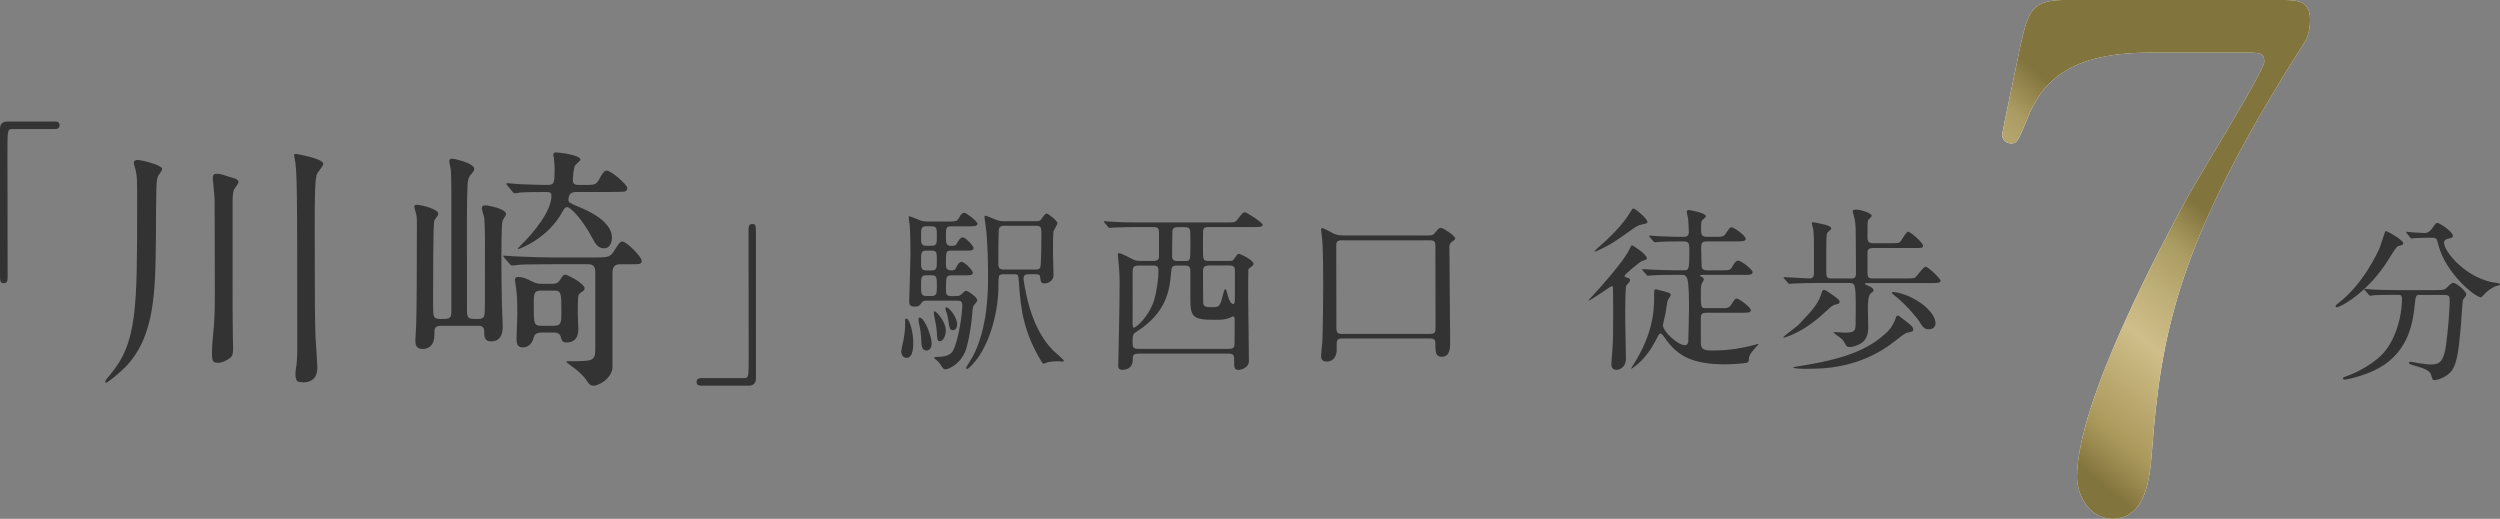
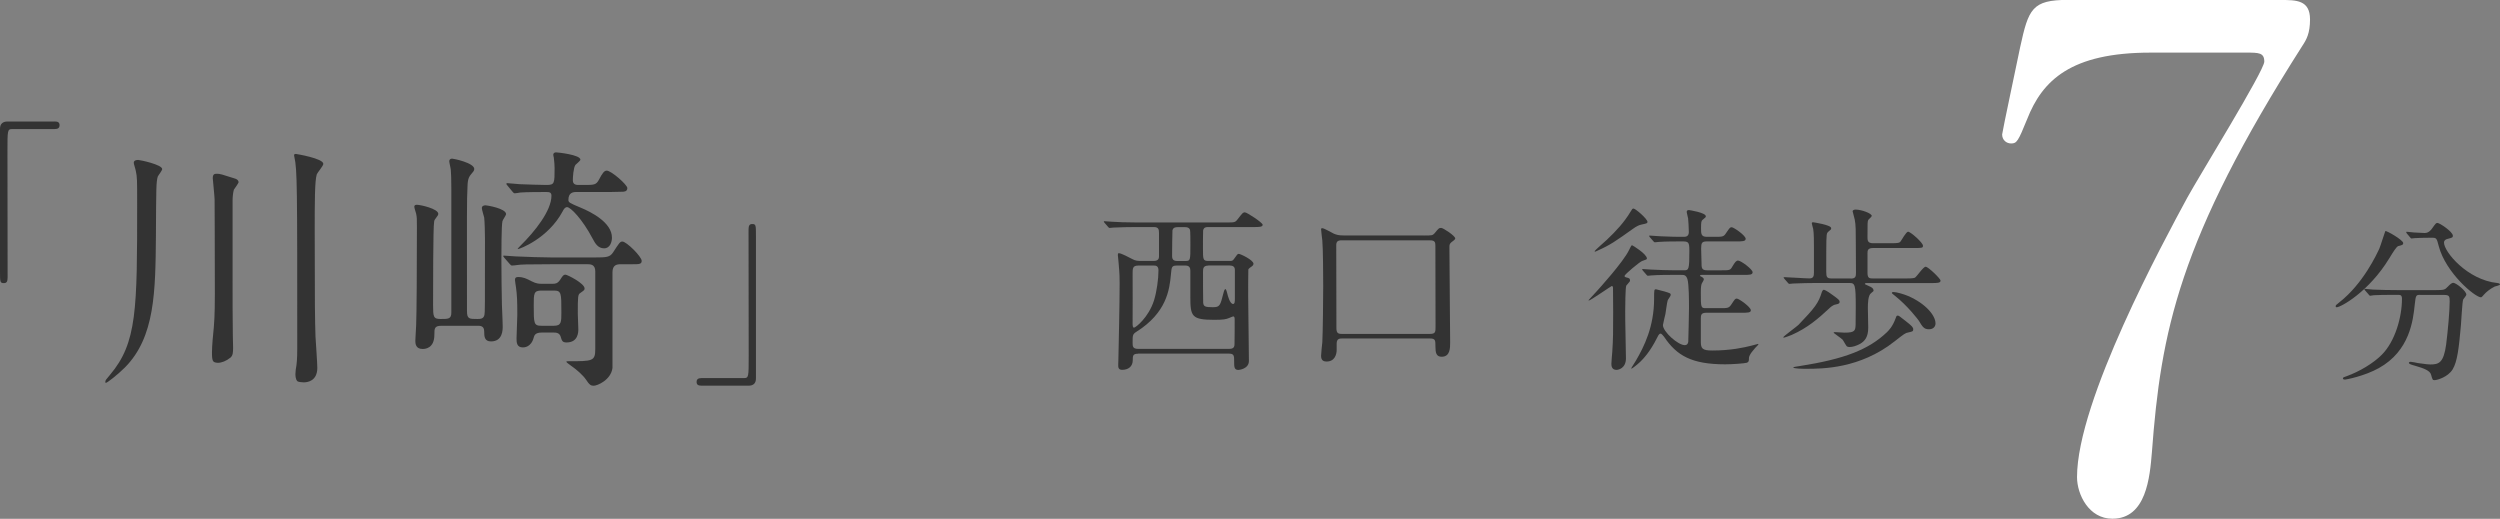
<svg xmlns="http://www.w3.org/2000/svg" id="_レイヤー_2" viewBox="0 0 479.4 99.48">
  <rect x="0" y="0" width="479.4" height="99.48" fill="#808080" stroke="none" />
  <defs>
    <style>.cls-1{fill:#fff;}.cls-2{fill:url(#Gold_10);}.cls-3{fill:#333;}</style>
    <linearGradient id="Gold_10" x1="379.14" y1="74.49" x2="414.41" y2="32.04" gradientUnits="userSpaceOnUse">
      <stop offset=".02" stop-color="#82743d" />
      <stop offset=".1" stop-color="#98884e" />
      <stop offset=".18" stop-color="#ab995c" />
      <stop offset=".5" stop-color="#cfbe89" />
      <stop offset=".67" stop-color="#bdad76" />
      <stop offset=".82" stop-color="#ab9c63" />
      <stop offset=".98" stop-color="#82743d" />
    </linearGradient>
  </defs>
  <g id="p">
    <g>
      <path class="cls-3" d="M10.47,23.29c.65,0,.95,.2,.95,.71s-.27,.75-.95,.75H2.35c-.92,0-.92,.2-.92,4.28,0,3.81,.03,20.7,.03,24.17,0,.78-.17,1.09-.71,1.09-.75,0-.75-.24-.75-2.24V24.69c0-.95,.54-1.39,1.46-1.39H10.47Z" />
      <path class="cls-3" d="M31.1,32.42c0,.3-.75,1.2-.85,1.45-.3,1.05-.3,2.05-.35,11.35-.1,10.65-.15,19.4-5.95,25.25-1.4,1.4-3.4,2.95-3.65,2.95-.1,0-.1-.15-.1-.2,0-.3,.1-.4,.9-1.35,5.2-6.15,5.2-12.55,5.2-32.9,0-4.45,0-5-.25-6.15-.1-.55-.4-1.35-.4-1.6,0-.5,.55-.55,.85-.55,.35,0,4.6,.9,4.6,1.75Zm9.55,35.1c0-1.2,.2-3.3,.35-4.75,.2-2.1,.2-5.5,.2-6.4,0-13-.05-14.45-.05-18.15,0-.5-.35-3.85-.35-4.05,0-.8,.35-.85,.8-.85,.6,0,.9,.1,3.55,.95,.3,.1,.6,.35,.6,.65,0,.25-.8,1.25-.9,1.45-.15,.5-.25,1.35-.25,2.15v14.65c0,3.4,0,9.05,.05,11.25,0,.35,.05,1.95,.05,2.25,0,.95-.05,1.5-.5,1.9-.8,.65-1.7,1-2.4,1-.25,0-.75-.05-.9-.3-.25-.3-.25-1-.25-1.75Zm16,4.2c0-.5,.1-1.2,.2-1.7,.15-1.1,.15-2.75,.15-3.2,0-31,0-34.35-.55-36.7-.05-.15-.05-.3-.05-.4,0-.2,.25-.2,.35-.2,.05,0,5.25,.85,5.25,1.9,0,.4-1.15,1.7-1.25,2-.4,1.2-.4,5.45-.4,10.9,0,14.4,.05,17.1,.15,20.2,.05,.95,.35,5.15,.35,6,0,2.6-1.95,2.8-2.6,2.8-.2,0-1-.05-1.2-.2-.4-.35-.4-1.2-.4-1.4Z" />
      <path class="cls-3" d="M86.55,36.32c0-2.1-.05-3-.1-3.7,0-.25-.3-1.45-.3-1.7,0-.3,.2-.5,.55-.5,.25,0,4.25,.8,4.25,2,0,.15-.1,.4-.25,.55-.75,.9-1,1.15-1.05,2.8-.15,2.9-.1,5-.1,23.85,0,1.55,.4,1.55,2,1.55,.65,0,1.2-.05,1.35-.8,.1-.5,.1-1.3,.1-14.55,0-.9-.05-3.3-.15-4.1-.05-.25-.45-1.5-.45-1.8,0-.4,.35-.55,.7-.55,.25,0,3.95,.6,3.95,1.7,0,.2-.65,1.1-.7,1.35-.2,.75-.2,6.25-.2,7.4,0,2,.05,6.95,.1,8.65,.1,2.75,.15,3.45,.15,4.1,0,.7,0,2.9-2.25,2.9-1.25,0-1.3-.95-1.3-1.95,0-1.05-.8-1.05-1.25-1.05h-6.9c-1.4,0-1.4,.5-1.4,1.7,0,2.7-1.85,2.75-2.25,2.75-1.35,0-1.4-1.05-1.4-1.55,0-.45,.05-.85,.15-2.9,.1-1.85,.15-11.6,.15-18.85,0-1.65,0-1.95-.15-2.65-.05-.2-.35-1.1-.35-1.3,0-.4,.35-.4,.5-.4,.65,0,4.1,.75,4.1,1.75,0,.1-.05,.2-.1,.3-.6,.8-.7,.95-.7,1.25-.2,.75-.2,13.65-.2,15.85,0,2.35,.05,2.75,1.45,2.75,1.5,0,2.05,0,2.05-1.25v-23.6Zm18.95,14.35c-4.4,0-5.75,.05-6.3,.15-.2,.05-.9,.1-1.05,.1s-.25-.15-.45-.35l-1-1.15c-.15-.2-.2-.25-.2-.3,0-.1,.05-.1,.2-.1,.35,0,1.85,.15,2.2,.15,2.45,.1,5.05,.2,6.85,.2h8.35c2.2,0,2.85-.05,3.45-.95,1.2-1.85,1.35-2.1,1.8-2.1,.8,0,3.7,2.9,3.7,3.7,0,.65-.5,.65-1.75,.65h-2.25c-.8,0-1.6,.15-1.6,1.55v18.35c-.3,2.3-2.9,3.4-3.6,3.4-.55,0-.8-.15-1.5-1.2-.5-.75-1.7-1.85-2.8-2.6-.55-.4-.95-.7-.95-.8s.25-.1,.45-.1c4.6,0,5.1,0,5.1-2.35v-14.9c0-1.35-1-1.35-1.45-1.35h-7.2Zm-8.2-15.1c-.1-.1-.2-.25-.2-.3,0-.1,.05-.15,.15-.15,.4,0,2.05,.2,2.4,.2,1.3,.05,4.05,.15,5.15,.15,1.55,0,1.55-.3,1.55-3.25,0-.4-.05-1.25-.15-2-.05-.25-.1-.35-.1-.55,0-.35,.3-.45,.55-.45s4.65,.45,4.65,1.4c0,.2-.8,.85-.95,1-.4,.55-.5,2.4-.5,2.95,0,.9,.7,.9,1.25,.9h.8c2.05,0,2.4,0,2.95-1,.7-1.35,1.05-1.75,1.5-1.75,.85,0,3.95,2.7,3.95,3.35,0,.7-.7,.7-1,.7-.45,0-1.6,.05-2.3,.05h-6.55c-.65,0-1.45,.2-1.45,1.5,0,.5,.2,.6,2.35,1.5,2.05,.85,6,2.85,6,5.75,0,.8-.35,2.05-1.5,2.05s-1.7-.9-2.2-1.85c-2-3.8-4.25-6.05-4.9-6.05-.4,0-.65,.4-.85,.8-2.8,5.25-8.3,7.25-8.6,7.25-.15,0,.4-.55,.45-.6,2.8-2.75,6-6.75,6-9.65,0-.7-.5-.7-1.1-.7-.8,0-3.65,0-4.9,.1-.15,.05-.9,.15-1.05,.15s-.35-.2-.45-.35l-.95-1.15Zm8.65,18.85c.45,0,.95,0,1.45-.75,.55-.85,.65-1,1.05-1,.3,0,3.65,1.65,3.65,2.65,0,.3-.1,.35-.8,.85-.5,.3-.5,.7-.5,4,0,.45,.1,2.5,.1,2.95,0,.5,0,2.55-2.25,2.55-.8,0-.9-.3-1.15-1.15-.25-.75-.95-.75-1.35-.75h-2.3c-1.25,0-1.4,.6-1.5,.95-.5,1.9-1.85,1.9-2.1,1.9-1.15,0-1.2-.95-1.2-1.7,0-.65,.15-3.85,.15-4.55,0-2.75-.05-3.8-.25-5.25-.05-.45-.2-1.15-.2-1.45,0-.4,.2-.55,.6-.55,1,0,1.6,.3,2.55,.8s1.55,.5,2,.5h2.05Zm.25,8.05c1.45,0,1.45-.7,1.45-2.55,0-3.75,0-4.2-1.45-4.2h-2.4c-1.45,0-1.45,.6-1.45,2.8,0,3.55,0,3.95,1.5,3.95h2.35Z" />
      <path class="cls-3" d="M134.53,73.96c-.65,0-.95-.2-.95-.71s.27-.75,.95-.75h8.12c.92,0,.92-.2,.92-4.28,0-3.81-.03-20.7-.03-24.17,0-.78,.17-1.09,.71-1.09,.71,0,.71,.24,.71,2.24v27.37c0,.95-.51,1.39-1.43,1.39h-9.01Z" />
-       <path class="cls-3" d="M175.13,65.66c0,.71,0,2.96-1.29,2.96-.58,0-1.02-.54-1.02-1.22,0-.31,.34-1.77,.37-1.9,.2-.95,.37-2.14,.37-2.89,0-1.43,0-1.53,.2-1.53,.03,0,.14,.03,.2,.07,.51,.31,1.16,2.55,1.16,4.52Zm8.02-8.91c.78,0,.85,0,1.22-.34,.44-.41,.68-.65,.88-.65,.37,0,2.14,1.22,2.14,1.8,0,.2-.07,.27-.65,1.02-.1,.14-.2,.37-.27,1.16-.03,.44-.27,3.84-1.12,6.9-.82,2.99-3.37,4.18-4.05,4.18-.31,0-.44-.07-.92-.88-.2-.31-.51-.65-.68-.78-.07-.07-.58-.44-.58-.58s.37-.14,.68-.14c2.38,0,2.86-.99,3.03-1.36,1.05-2.18,1.7-6.94,1.7-8.6,0-.82-.58-.82-1.05-.82h-5.98c-.27,0-.54,.07-.71,.31-.48,.65-.58,.82-1.39,.82s-1.05-.27-1.05-1.05c0-.54,.24-7.68,.24-8.84,0-1.33-.03-4.42-.14-5.64-.03-.2-.2-1.36-.2-1.6,0-.14,0-.2,.1-.2,.17,0,1.73,.65,2.07,.78,.48,.17,.95,.24,1.46,.24h3.81c1.39,0,1.8,0,2.14-.58,.48-.85,.65-1.09,1.09-1.09,.37,0,2.52,1.6,2.52,2.11,0,.48-.71,.48-1.84,.48h-3.16c-1.05,0-1.05,.24-1.05,2.04,0,1.19,.07,1.7,.95,1.7,.71,0,.92,0,1.19-.54,.24-.41,.61-1.09,1.12-1.09,.48,0,2.04,1.63,2.04,2.07,0,.48-.58,.48-1.56,.48h-2.75c-.99,0-.99,.17-.99,2.86,0,.92,.75,.92,.99,.92,.51,0,.71,0,.99-.54,.17-.37,.51-1.09,1.05-1.09s2.14,1.63,2.14,2.11-.68,.48-1.8,.48h-2.31c-1.05,0-1.05,.27-1.05,3.03,0,.88,.51,.95,1.02,.95h.75Zm-4.49,9.04c0,1.09-.58,1.43-.99,1.43-.85,0-.99-.88-1.02-2.14-.03-.95-.17-1.97-.41-3.03-.07-.24-.1-.58-.1-.82,0-.31,.14-.37,.34-.31,.99,.37,2.18,3.77,2.18,4.86Zm0-18.66c.99,0,.99-.54,.99-1.84,0-1.46,0-1.9-1.02-1.9h-.99c-1.02,0-1.02,.48-1.02,1.87s0,1.87,1.02,1.87h1.02Zm0,4.73c.99,0,.99-.51,.99-1.87,0-1.46,0-1.94-.99-1.94h-1.02c-1.02,0-1.02,.48-1.02,1.94,0,1.36,0,1.87,.99,1.87h1.05Zm-.1,4.9c1.09,0,1.09-.44,1.09-1.97s0-2.01-.99-2.01h-.95c-1.09,0-1.09,.44-1.09,1.97s0,2.01,1.05,2.01h.88Zm1.67,8.67c-.51,0-.51-.44-.58-1.7-.03-.61-.17-1.56-.37-2.45-.07-.24-.2-1.09-.2-1.22,0-.17,0-.37,.14-.37,.34,0,2.14,1.94,2.14,3.71,0,1.39-.75,2.04-1.12,2.04Zm3.3-3.23c0,.61-.31,1.12-.78,1.12-.61,0-.65-.2-.95-2.21-.07-.48-.2-.99-.44-1.56-.03-.14-.07-.24-.07-.37,0-.17,.07-.27,.24-.24,.51,.07,2.01,1.87,2.01,3.26Zm15.23-19.79c.51,0,.71-.1,.92-.37,.48-.71,.75-1.09,1.02-1.09,.31,0,2.07,1.39,2.07,1.84,0,.24-.65,1.29-.75,1.56-.1,.41-.1,3.37-.1,3.98,0,.65,.1,3.81,.1,4.52,0,.88-.92,1.5-1.7,1.5-.71,0-.75-.34-.85-1.09-.03-.41-.07-.68-.92-.68h-1.33c-.24,0-.95,0-.95,.85,0,.17,.03,.34,.07,.54,.48,3.13,1.7,9.31,5.61,13.23,.34,.31,2.07,1.83,2.07,1.97s-.2,.17-.34,.17-.68-.07-.82-.07c-.34,0-1.12,.03-1.87,.17-.14,.03-.78,.31-.85,.31-.17,0-.37-.37-.48-.51-3.3-5.51-3.94-9.69-4.28-15.26-.1-1.36-.17-1.39-.99-1.39h-1.9c-1.02,0-1.02,.2-1.02,2.07,0,4.59-1.33,10.33-4.01,14.04-.27,.41-1.63,2.04-2.01,2.04-.14,0-.2-.1-.2-.17,0-.14,1.05-1.8,1.26-2.14,2.96-5.54,2.96-12.82,2.96-15.47,0-1.77-.03-6.56-.48-9.86-.03-.2-.2-1.16-.2-1.39,0-.1,0-.34,.14-.34,.34,0,1.84,.71,2.07,.78,.2,.07,.75,.27,1.39,.27h6.36Zm-6.36,.88c-.37,0-.75,.27-.82,.51-.14,.37-.14,6.02-.14,6.7s.07,1.19,1.02,1.19h6.12c.24,0,.68,0,.88-.37,.24-.37,.24-6.19,.24-6.73,0-.95-.14-1.29-1.05-1.29h-6.26Z" />
      <path class="cls-3" d="M218.24,67.83c-1.02,0-1.02,.41-1.02,1.22,0,1.26-.88,1.87-2.04,1.87-.75,0-.75-.54-.75-.92,0-.17,.03-.85,.03-1.02,.07-3.16,.24-10.85,.24-14.69,0-.95,0-1.7-.2-3.91-.07-.68-.14-1.36-.14-1.46,0-.14,0-.37,.17-.37,.51,0,2.04,.85,2.58,1.12,.61,.34,1.05,.37,1.77,.37h2.28c.37,0,1.09-.03,1.09-.82v-4.49c0-.71-.07-1.19-.99-1.19h-3.47c-.82,0-3.09,.03-4.28,.1-.1,0-.61,.07-.71,.07-.14,0-.2-.07-.31-.2l-.68-.78q-.14-.17-.14-.24c0-.07,.07-.07,.14-.07,.2,0,1.22,.1,1.46,.1,.99,.07,2.75,.14,4.69,.14h17.2c1.53,0,1.7,0,2.14-.58,.95-1.22,1.05-1.36,1.43-1.36s3.4,1.97,3.4,2.38c0,.44-.68,.44-1.8,.44h-8.67c-.37,0-.82,.03-.95,.65-.03,.2-.03,2.86-.03,3.37,0,2.21,0,2.48,1.05,2.48h4.05c.44,0,.61-.03,.82-.34,.65-.92,.71-1.02,.95-1.02,.31,0,2.82,1.19,2.82,1.9,0,.2-.17,.41-.34,.51-.17,.1-.61,.44-.65,.58-.03,.2-.03,4.52-.03,5.1,0,1.77,.14,10.47,.14,12.44,0,1.53-1.87,1.73-2.01,1.73-.82,0-.82-.58-.82-1.67,0-1.02,0-1.46-.99-1.46h-17.44Zm-.03-16.9c-1.02,0-1.02,.61-1.02,1.53,0,1.46,.03,7.89,0,9.18-.03,.85,.03,1.19,.27,1.19,.31,0,2.79-1.94,3.84-5.24,.51-1.67,.85-4.05,.85-5.75,0-.92-.58-.92-.95-.92h-2.99Zm7.38,0c-.92,0-.92,.34-1.05,1.67-.27,2.99-.85,7.38-6.6,11.01-.75,.48-.75,.65-.75,2.07,0,.71,0,1.22,1.05,1.22h17.47c.75,0,1.02-.27,1.02-.92,.03-1.46,.03-3.16,.03-4.59,0-.37,0-.71-.27-.71-.14,0-.68,.27-.82,.31-.61,.24-1.05,.34-2.82,.34-4.32,0-4.59-.65-4.59-4.35v-5.07c0-.44-.1-.99-.95-.99h-1.73Zm1.73-.88c.95,0,.95-.14,.95-3.13,0-.48,0-2.65-.07-2.82-.17-.51-.65-.54-.95-.54h-1.43c-.44,0-.85,.07-.99,.61-.03,.2-.07,4.28-.07,4.86,0,.37,0,1.02,.95,1.02h1.6Zm4.39,.88c-.99,0-1.02,.58-1.02,1.22,0,.54,0,5.58,.03,5.88,.07,.75,.37,.88,1.84,.88,1.36,0,1.43-.27,2.07-2.79,.03-.17,.17-.68,.37-.68,.14,0,.31,.71,.37,.95,.07,.31,.48,1.9,1.09,1.9,.31,0,.34-.44,.34-1.02v-5.51c0-.61-.37-.85-1.02-.85h-4.08Z" />
      <path class="cls-3" d="M273.04,45.16c1.5,0,1.67,0,2.04-.41,.78-.95,.85-1.05,1.29-1.05,.34,0,2.69,1.5,2.69,2.04,0,.17-.37,.44-.78,.75-.27,.24-.34,.44-.34,.85,0,2.89,.14,15.71,.14,18.32,0,1.09,0,2.75-1.63,2.75-1.02,0-1.19-.75-1.19-1.94s0-1.56-1.02-1.56h-16.93c-.34,0-.99,0-.99,.95v1.26c0,.75-.31,2.21-1.94,2.21-.51,0-1.05-.17-1.05-1.09,0-.44,.2-2.24,.24-2.62,.1-1.84,.17-8.4,.17-10.81,0-1.6-.03-7.31-.17-8.67-.03-.34-.24-1.9-.24-2.21,0-.17,.17-.17,.24-.17,.37,0,1.9,.92,2.21,1.05,.51,.2,.85,.34,1.9,.34h15.37Zm-15.47,.92c-.75,0-1.29,0-1.33,.85,0,.17,.03,13.43,.03,15.94,0,.92,.24,1.16,1.02,1.16h16.9c1.09,0,1.09-.37,1.09-1.46,0-2.21-.03-12.99-.03-15.43,0-.68-.1-1.05-.99-1.05h-16.69Z" />
      <path class="cls-3" d="M309.32,55.25c0-.1-.03-.41-.24-.41-.1,0-4.11,2.79-4.39,2.79-.03,0-.07-.03-.07-.07s1.36-1.46,1.53-1.67c.44-.48,5.17-5.68,6.26-7.99,.2-.41,.41-.88,.54-.88,.1,0,2.86,1.7,2.86,2.55,0,.17-.1,.2-.92,.48-.44,.14-3.37,2.58-3.37,2.86,0,.17,.14,.24,.27,.27,.58,.14,.78,.2,.78,.58,0,.07,0,.17-.07,.24-.07,.14-.58,.65-.65,.78-.17,.37-.2,4.11-.2,4.86-.03,1.29,.14,7.65,.14,9.08,0,1.94-1.5,2.21-1.8,2.21-.99,0-.99-.88-.99-1.19,0-.27,.14-2.01,.17-2.28,.17-2.55,.17-3.88,.17-7.58,0-2.14-.03-4.18-.03-4.62Zm6.6-12.71c0,.27-.14,.31-1.09,.51-.54,.1-1.02,.34-1.73,.85-3.33,2.38-4.35,3.09-6.73,4.15-.37,.17-.41,.2-.48,.2-.03,0-.1,0-.1-.1s2.01-1.87,2.31-2.14c1.87-1.77,3.37-3.4,4.59-5.44,.27-.44,.34-.58,.54-.58,.41,0,2.69,2.01,2.69,2.55Zm5.1,10.17c-.78,0-3.09,0-4.28,.1-.14,0-.61,.07-.75,.07-.1,0-.17-.07-.27-.2l-.68-.78q-.14-.17-.14-.24c0-.07,.03-.07,.14-.07,.24,0,1.29,.1,1.5,.1,1.56,.07,3.06,.14,4.66,.14h1.73c.92,0,1.02-.17,1.02-3.74,0-1.77-.17-1.8-1.6-1.8-.78,0-3.09,0-4.28,.1-.14,0-.61,.07-.71,.07-.14,0-.2-.07-.31-.2l-.68-.78c-.1-.17-.14-.17-.14-.24,0-.03,.03-.07,.14-.07,.14,0,1.8,.14,2.14,.14,2.48,.1,2.55,.1,4.35,.1,.31,0,.99,0,.99-.92,0-.75-.1-2.24-.14-2.62-.03-.2-.27-1.05-.27-1.22,0-.31,.2-.37,.44-.37,.03,0,3.23,.48,3.23,1.19,0,.17-.03,.2-.65,.71-.2,.17-.27,.41-.27,1.53s0,1.7,1.12,1.7h1.46c1.56,0,1.77,0,2.24-.75,.68-.99,.75-1.09,1.05-1.09,.41,0,2.69,1.6,2.69,2.21,0,.51-.65,.51-1.84,.51h-5.61c-.92,0-1.09,.27-1.09,1.36,0,.41,.07,2.24,.07,2.62,0,1.09,0,1.56,1.09,1.56h2.69c1.56,0,1.73,0,2.11-.68,.54-.92,.78-1.19,1.12-1.19,.54,0,2.79,1.67,2.79,2.24,0,.51-.61,.51-1.8,.51h-7.96c-.2,0-.31,0-.31,.14,0,.1,.1,.17,.31,.24,.14,.07,.41,.24,.41,.48,0,.17-.37,.71-.41,.82-.1,.31-.17,.58-.17,1.67,0,2.96,0,3.03,1.02,3.03h2.62c1.56,0,1.73,0,2.24-.75,.65-.99,.71-1.09,1.02-1.09,.41,0,2.69,1.63,2.69,2.24,0,.48-.61,.48-1.84,.48h-6.7c-.99,0-1.05,.44-1.05,1.12v4.45c0,1.29,.31,1.67,2.18,1.67,3.6,0,6.12-.58,7.48-.92,.2-.03,1.22-.34,1.29-.34,.03,0,.1,0,.1,.07s-.51,.58-.61,.68c-1.16,1.29-1.22,1.77-1.22,2.07,0,.37,0,.61-.37,.78-.44,.14-2.82,.31-4.18,.31-6.46,0-9.31-1.7-11.69-5.24-.14-.17-.48-.65-.71-.65-.2,0-.37,.2-.65,.78-1.39,2.79-2.69,4.08-3.23,4.62-.68,.65-1.6,1.33-1.7,1.33-.03,0-.03-.03-.03-.07,0-.1,.75-1.22,.88-1.46,1.6-2.75,3.5-6.53,3.5-11.93,0-1.67,0-1.77,.37-1.77,.03,0,1.22,.31,1.6,.41,1.12,.34,1.22,.37,1.22,.68,0,.2-.54,.88-.58,1.02-.14,.41-.37,2.24-.44,2.62-.07,.27-.48,2.01-.48,2.14,0,1.26,2.89,3.84,4.18,3.84,.2,0,.58-.03,.68-.65,.03-.31,.14-5.98,.14-6.43,0-1.26,0-4.69-.31-5.61-.27-.78-.65-.78-1.19-.78h-1.36Z" />
      <path class="cls-3" d="M352.77,57.87c0,.27-.14,.41-.71,.51-.61,.1-.99,.48-1.39,.85-1.97,1.84-4.08,3.67-7.11,5-.24,.1-1.33,.51-1.46,.51-.07,0-.14,0-.14-.07,0-.17,2.62-2.07,2.92-2.38,3.16-3.3,3.84-4.18,4.49-6.32,.03-.07,.17-.41,.37-.41,.1,0,.65,.24,1.56,.92,1.33,.95,1.46,1.09,1.46,1.39Zm2.11-4.45c.92,0,1.02-.37,1.02-1.09,0-1.9-.03-3.88-.03-5.81,0-2.11,0-3.37-.2-4.39-.03-.27-.41-1.46-.41-1.6,0-.31,.44-.34,.58-.34,1.09,0,3.09,.71,3.09,1.22,0,.14-.61,.65-.68,.78-.14,.31-.14,.61-.14,3.26,0,.61,0,1.19,1.05,1.19h3.54c1.29,0,1.53-.07,1.73-.31,.2-.24,1.09-1.9,1.46-1.9,.48,0,2.86,2.11,2.86,2.69,0,.44-.2,.44-1.84,.44h-7.75c-1.05,0-1.05,.54-1.05,1.05v3.67c0,1.09,.37,1.12,1.09,1.12h6.22c.41,0,1.5,0,1.77-.14,.37-.2,1.6-2.11,2.07-2.11,.51,0,2.86,2.31,2.86,2.65,0,.48-.61,.48-1.8,.48h-12.44c-.07,0-.27,.03-.27,.17,0,.07,.1,.1,.78,.41,.54,.24,.82,.41,.88,.78,.03,.17-.03,.24-.48,.58-.58,.41-.61,2.04-.61,2.79,0,.2,.07,3.43,.07,3.84,0,1.8-.68,2.58-1.56,3.09-.68,.37-1.43,.61-2.01,.61-.14,0-.31-.03-.48-.1-.2-.1-.71-1.16-.88-1.33-.24-.24-1.7-1.26-1.7-1.29,0-.1,.14-.14,.2-.14,.1,0,1.6,.1,1.9,.1,1.94,0,2.07-.37,2.11-1.5,0-.99,.03-2.38,.03-3.4,0-4.35-.14-4.62-1.22-4.62h-6.49c-.61,0-3.13,.03-4.28,.1-.1,0-.61,.07-.75,.07-.1,0-.17-.07-.27-.2l-.68-.78q-.14-.17-.14-.24c0-.07,.07-.07,.14-.07,.68,0,4.01,.24,4.79,.24s.88-.44,.88-1.12v-4.86c0-.95,0-2.65-.14-3.5-.03-.14-.27-.92-.27-1.09s.1-.2,.24-.2c.03,0,3.47,.51,3.47,1.12,0,.07,0,.17-.03,.24-.1,.1-.65,.54-.71,.68-.2,.41-.2,1.12-.2,7.45,0,1.02,.14,1.29,1.02,1.29h3.67Zm12,9.72c0,.41-.14,.44-.95,.61-.58,.1-.78,.27-2.65,1.73-6.66,5.24-13.84,5.24-16.93,5.24-.37,0-2.48,0-2.48-.27,0-.07,.82-.2,1.33-.27,8.47-1.33,13.12-3.13,16.62-6.46,.37-.37,1.09-1.05,1.7-2.72,.14-.41,.17-.48,.41-.48,.2,0,.34,.14,1.56,1.09,1.12,.88,1.39,1.16,1.39,1.53Zm4.28-1.16c0,.75-.54,1.16-1.26,1.16-.95,0-1.22-.44-1.94-1.63-.1-.17-2.14-2.86-4.59-4.79-.51-.41-.58-.44-.58-.58s.27-.14,.34-.14c.54,0,2.04,.44,2.75,.75,3.4,1.46,5.27,3.77,5.27,5.24Z" />
      <path class="cls-3" d="M460.84,46.61c0,.34-.24,.41-.95,.58-.34,.1-.95,1.09-1.7,2.31-3.94,6.49-9.35,9.42-10.1,9.42-.14,0-.2-.07-.2-.2,0-.2,.07-.24,.71-.75,4.59-3.6,7.17-9.25,7.65-10.27,.24-.51,1.12-3.4,1.16-3.4,.24-.1,3.43,1.73,3.43,2.31Zm3.3,9.93c-.88,0-.88,.07-1.09,1.87-.31,2.99-.95,8.87-6.87,12.17-2.79,1.56-6.32,2.21-6.49,2.21-.1,0-.41,0-.41-.24,0-.17,.17-.24,.78-.44,2.35-.85,5.07-2.45,6.7-4.11,2.52-2.55,3.84-7.17,3.84-10.71,0-.75-.34-.75-.85-.75h-1.02c-1.26,0-2.89,.03-3.5,.07-.14,.03-.61,.1-.71,.1-.14,0-.2-.1-.31-.24l-.68-.78c-.1-.14-.14-.17-.14-.2,0-.07,.03-.1,.14-.1,.24,0,1.26,.14,1.5,.14,1.67,.07,3.06,.1,4.66,.1h7.45c1.53,0,1.7-.07,2.24-.65,.51-.54,.82-.75,1.05-.75,.54,0,2.52,1.56,2.52,2.28,0,.17-.54,.78-.61,.92-.17,.34-.37,4.22-.44,5-.37,4.11-.65,6.9-1.6,8.43-.92,1.46-2.96,2.04-3.47,2.04-.37,0-.37-.1-.65-1.05-.2-.78-1.36-1.22-3.13-1.73-.75-.2-1.12-.34-1.12-.54s.31-.2,.37-.2c.24,0,1.16,.2,1.33,.24,1.8,.24,2.01,.27,2.41,.27,1.63,0,2.55-.31,3.03-3.81,.34-2.62,.68-6.56,.68-8.3,0-.92-.07-1.22-1.02-1.22h-4.59Zm1.7-10.95c-.85,0-2.01,.03-2.72,.07-.1,0-.58,.07-.68,.07s-.14-.03-.27-.2l-.65-.78c-.07-.07-.1-.17-.1-.24,0-.03,.03-.07,.1-.07,.2,0,1.19,.14,1.39,.14,.37,.03,1.8,.1,2.04,.1,.78,0,1.22-.58,1.43-.88,.68-.95,.75-1.05,1.02-1.05,.44,0,2.96,1.7,2.96,2.45,0,.34-.1,.37-1.02,.61-.17,.03-.68,.2-.68,.71,0,1.77,4.49,7.17,10.23,7.75,.1,0,.51,.07,.51,.27,0,.17-.88,.37-1.02,.41-.88,.44-1.63,1.05-2.07,1.56-.07,.1-.44,.51-.54,.51-1.16,0-6.77-4.69-8.12-9.83-.37-1.46-.44-1.6-1.22-1.6h-.58Z" />
    </g>
  </g>
  <g id="header_footer">
    <g>
      <path class="cls-1" d="M437.38,0c2.93,0,5.59,0,5.59,3.72,0,2.66-.67,3.86-1.46,5.05-23.81,37.37-27.13,54.93-28.86,77.93-.4,4.79-1.06,12.77-7.58,12.77-4.52,0-6.78-4.65-6.78-7.98,0-14.63,16.62-45.22,21.15-53.6,2.26-4.12,14.76-24.34,14.76-26.07s-1.06-1.73-3.46-1.73h-18.35c-15.29,0-20.75,5.32-23.67,12.77-1.73,4.26-1.99,4.65-3.06,4.65-.93,0-1.73-.67-1.73-1.73,0-.4,3.06-14.76,3.46-16.76,1.6-7.31,2.26-9.04,9.18-9.04h40.83Z" />
-       <path class="cls-2" d="M437.38,0c2.93,0,5.59,0,5.59,3.72,0,2.66-.67,3.86-1.46,5.05-23.81,37.37-27.13,54.93-28.86,77.93-.4,4.79-1.06,12.77-7.58,12.77-4.52,0-6.78-4.65-6.78-7.98,0-14.63,16.62-45.22,21.15-53.6,2.26-4.12,14.76-24.34,14.76-26.07s-1.06-1.73-3.46-1.73h-18.35c-15.29,0-20.75,5.32-23.67,12.77-1.73,4.26-1.99,4.65-3.06,4.65-.93,0-1.73-.67-1.73-1.73,0-.4,3.06-14.76,3.46-16.76,1.6-7.31,2.26-9.04,9.18-9.04h40.83Z" />
    </g>
  </g>
</svg>